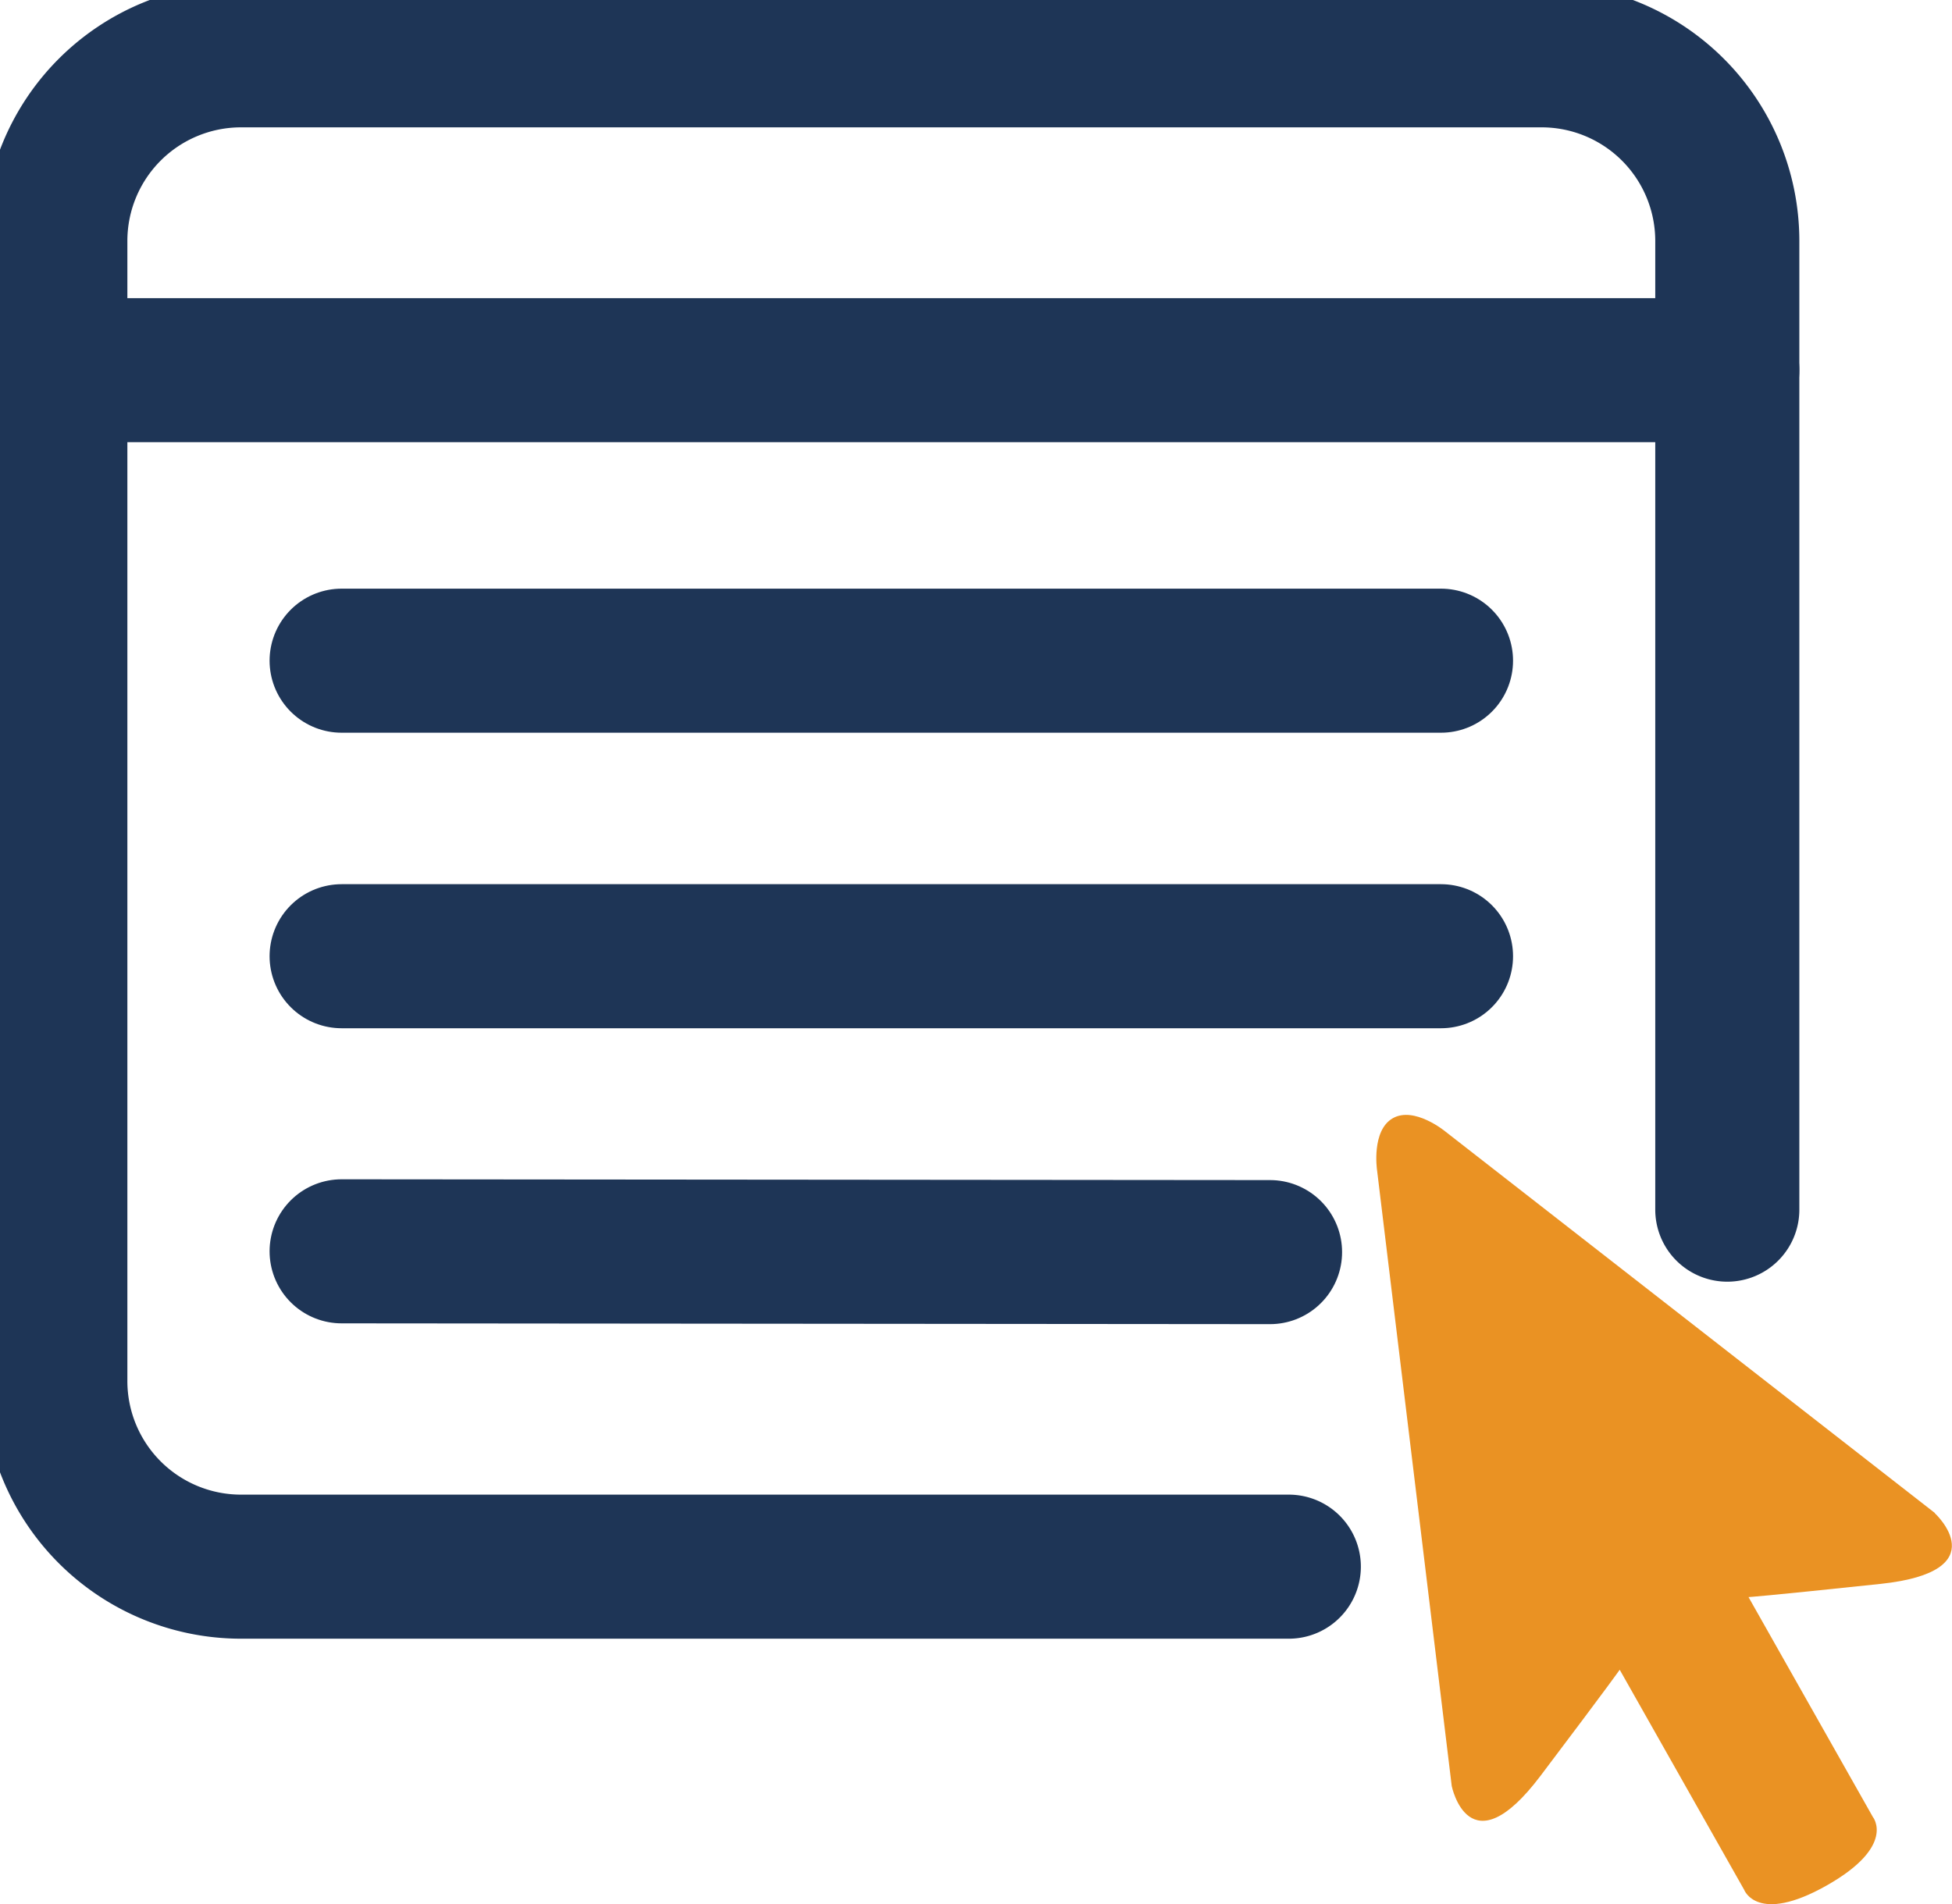
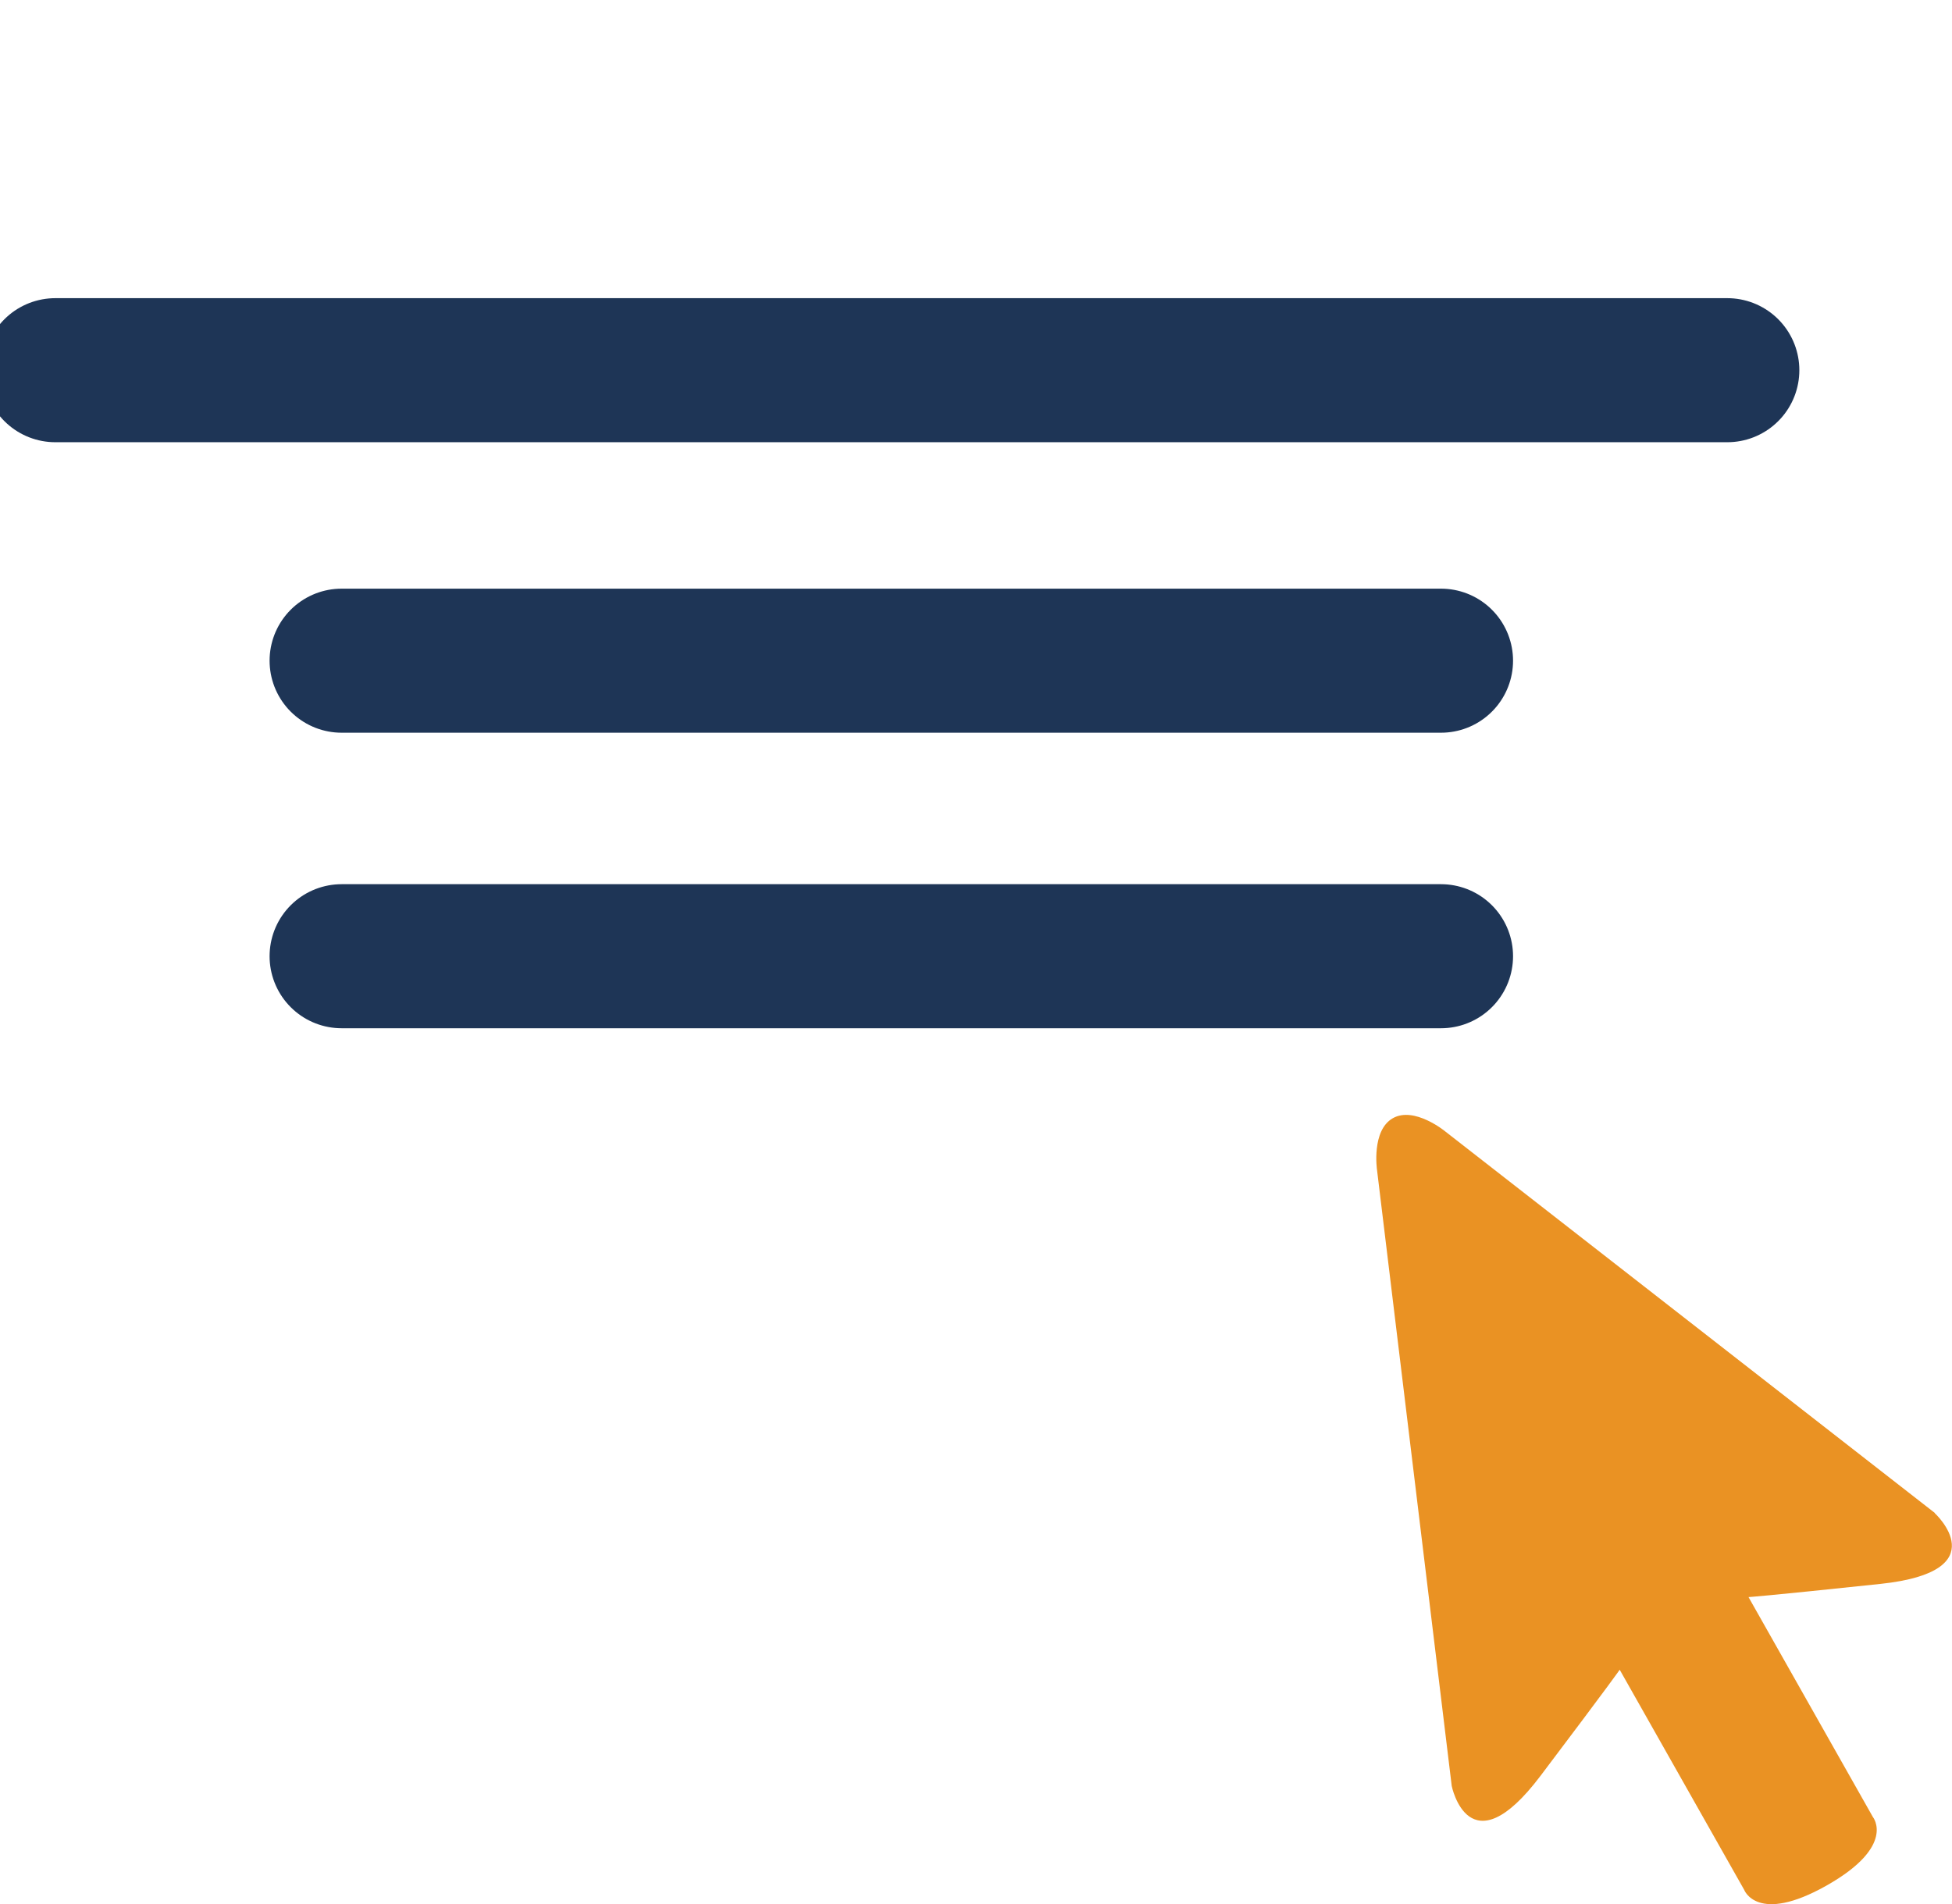
<svg xmlns="http://www.w3.org/2000/svg" width="54.19" height="52.874" viewBox="0 0 54.19 52.874">
  <defs>
    <clipPath id="clip-path">
      <rect id="Rectangle_2357" data-name="Rectangle 2357" width="54.19" height="52.874" fill="none" stroke="#707070" stroke-width="4" />
    </clipPath>
  </defs>
  <g id="Group_3658" data-name="Group 3658" transform="translate(0 0)">
    <g id="Group_3641" data-name="Group 3641" transform="translate(0 0)" clip-path="url(#clip-path)">
-       <path id="Path_7323" data-name="Path 7323" d="M47.916,33.552V6.655A5.155,5.155,0,0,0,42.761,1.5H6.655A5.155,5.155,0,0,0,1.5,6.655V38.31a5.155,5.155,0,0,0,5.155,5.155H35.743" transform="translate(0.036 0.036)" fill="none" stroke="#1e3556" stroke-linecap="round" stroke-linejoin="round" stroke-width="4" />
      <line id="Line_428" data-name="Line 428" x2="46.416" transform="translate(1.536 10.279)" fill="none" stroke="#1e3556" stroke-linecap="round" stroke-linejoin="round" stroke-width="4" />
      <line id="Line_429" data-name="Line 429" x1="30.52" transform="translate(9.484 18.345)" fill="none" stroke="#1e3556" stroke-linecap="round" stroke-linejoin="round" stroke-width="4" />
      <line id="Line_430" data-name="Line 430" x1="30.52" transform="translate(9.484 26.551)" fill="none" stroke="#1e3556" stroke-linecap="round" stroke-linejoin="round" stroke-width="4" />
-       <line id="Line_431" data-name="Line 431" x1="25.774" y1="0.022" transform="translate(9.484 34.745)" fill="none" stroke="#1e3556" stroke-linecap="round" stroke-linejoin="round" stroke-width="4" />
      <path id="Path_7324" data-name="Path 7324" d="M52.817,41.284l-13.6-10.6s-.853-.7-1.449-.36-.438,1.428-.438,1.428l2.075,17.114s.477,2.349,2.463-.281,2.2-2.948,2.2-2.948l3.454,6.108s.356.978,2.293-.118,1.282-1.9,1.282-1.9l-3.453-6.107s.382-.019,3.66-.366,1.509-1.966,1.509-1.966" transform="translate(0.897 0.726)" fill="#ea9223" />
    </g>
  </g>
</svg>